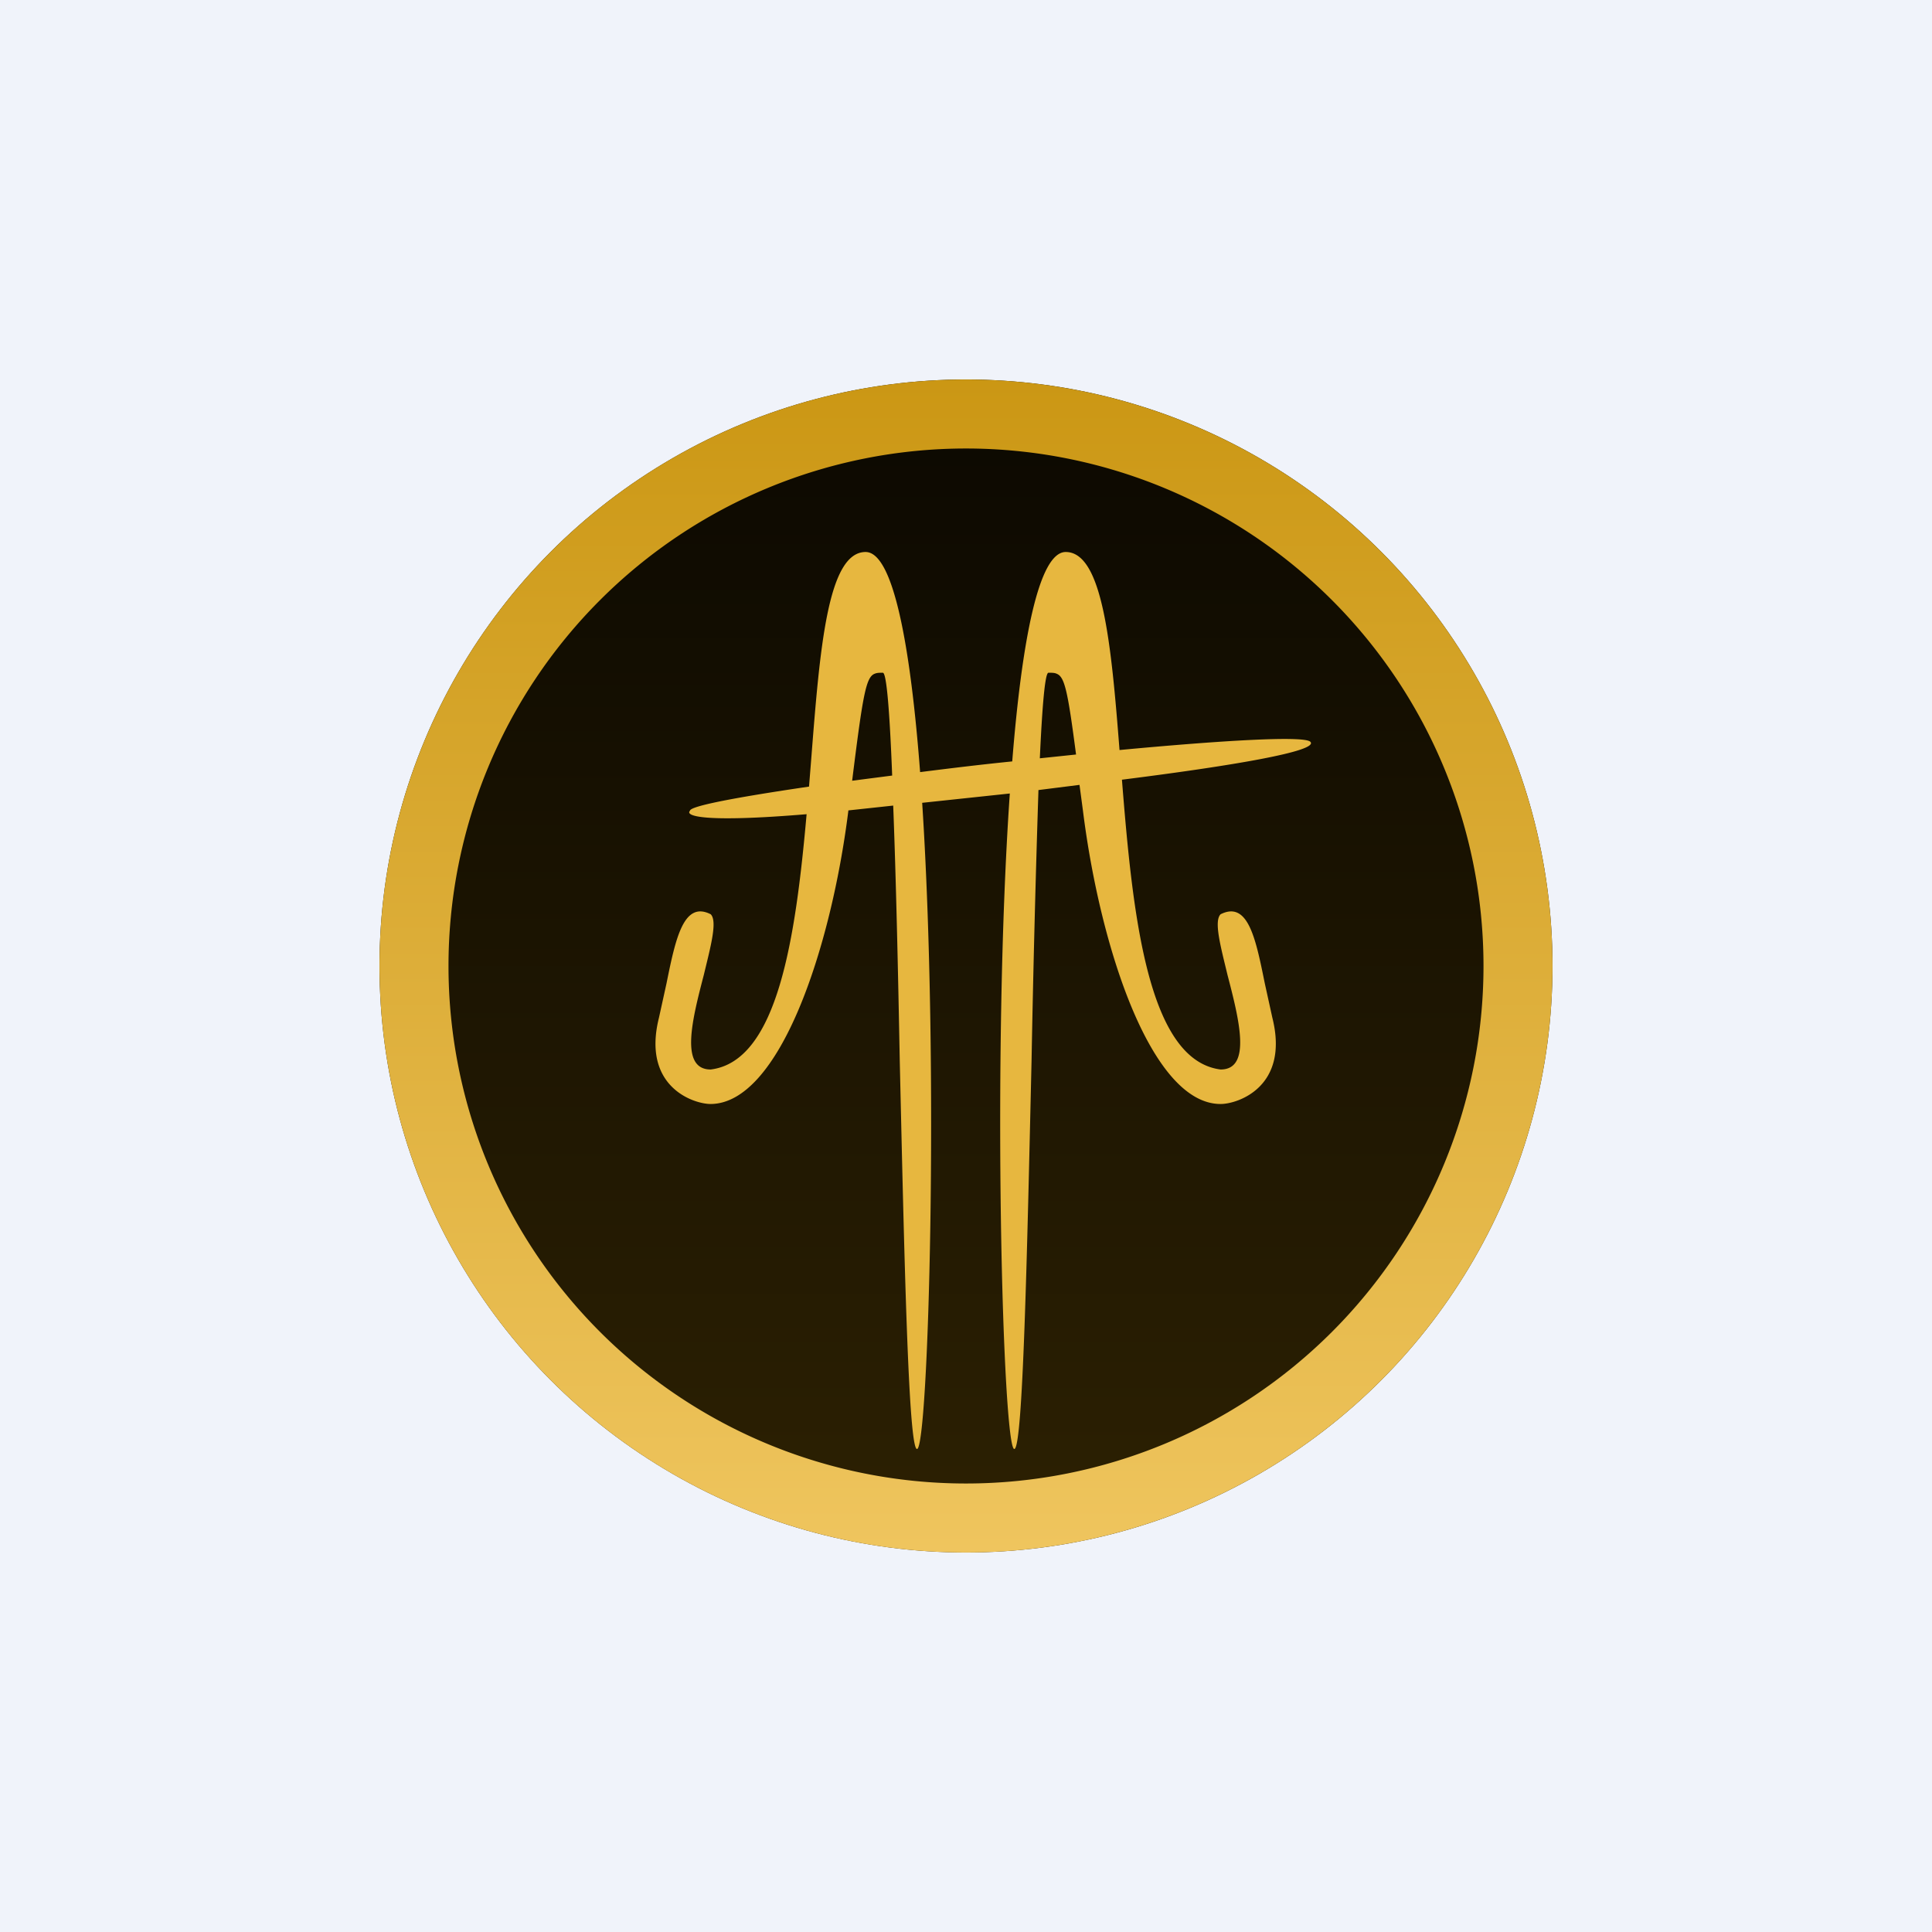
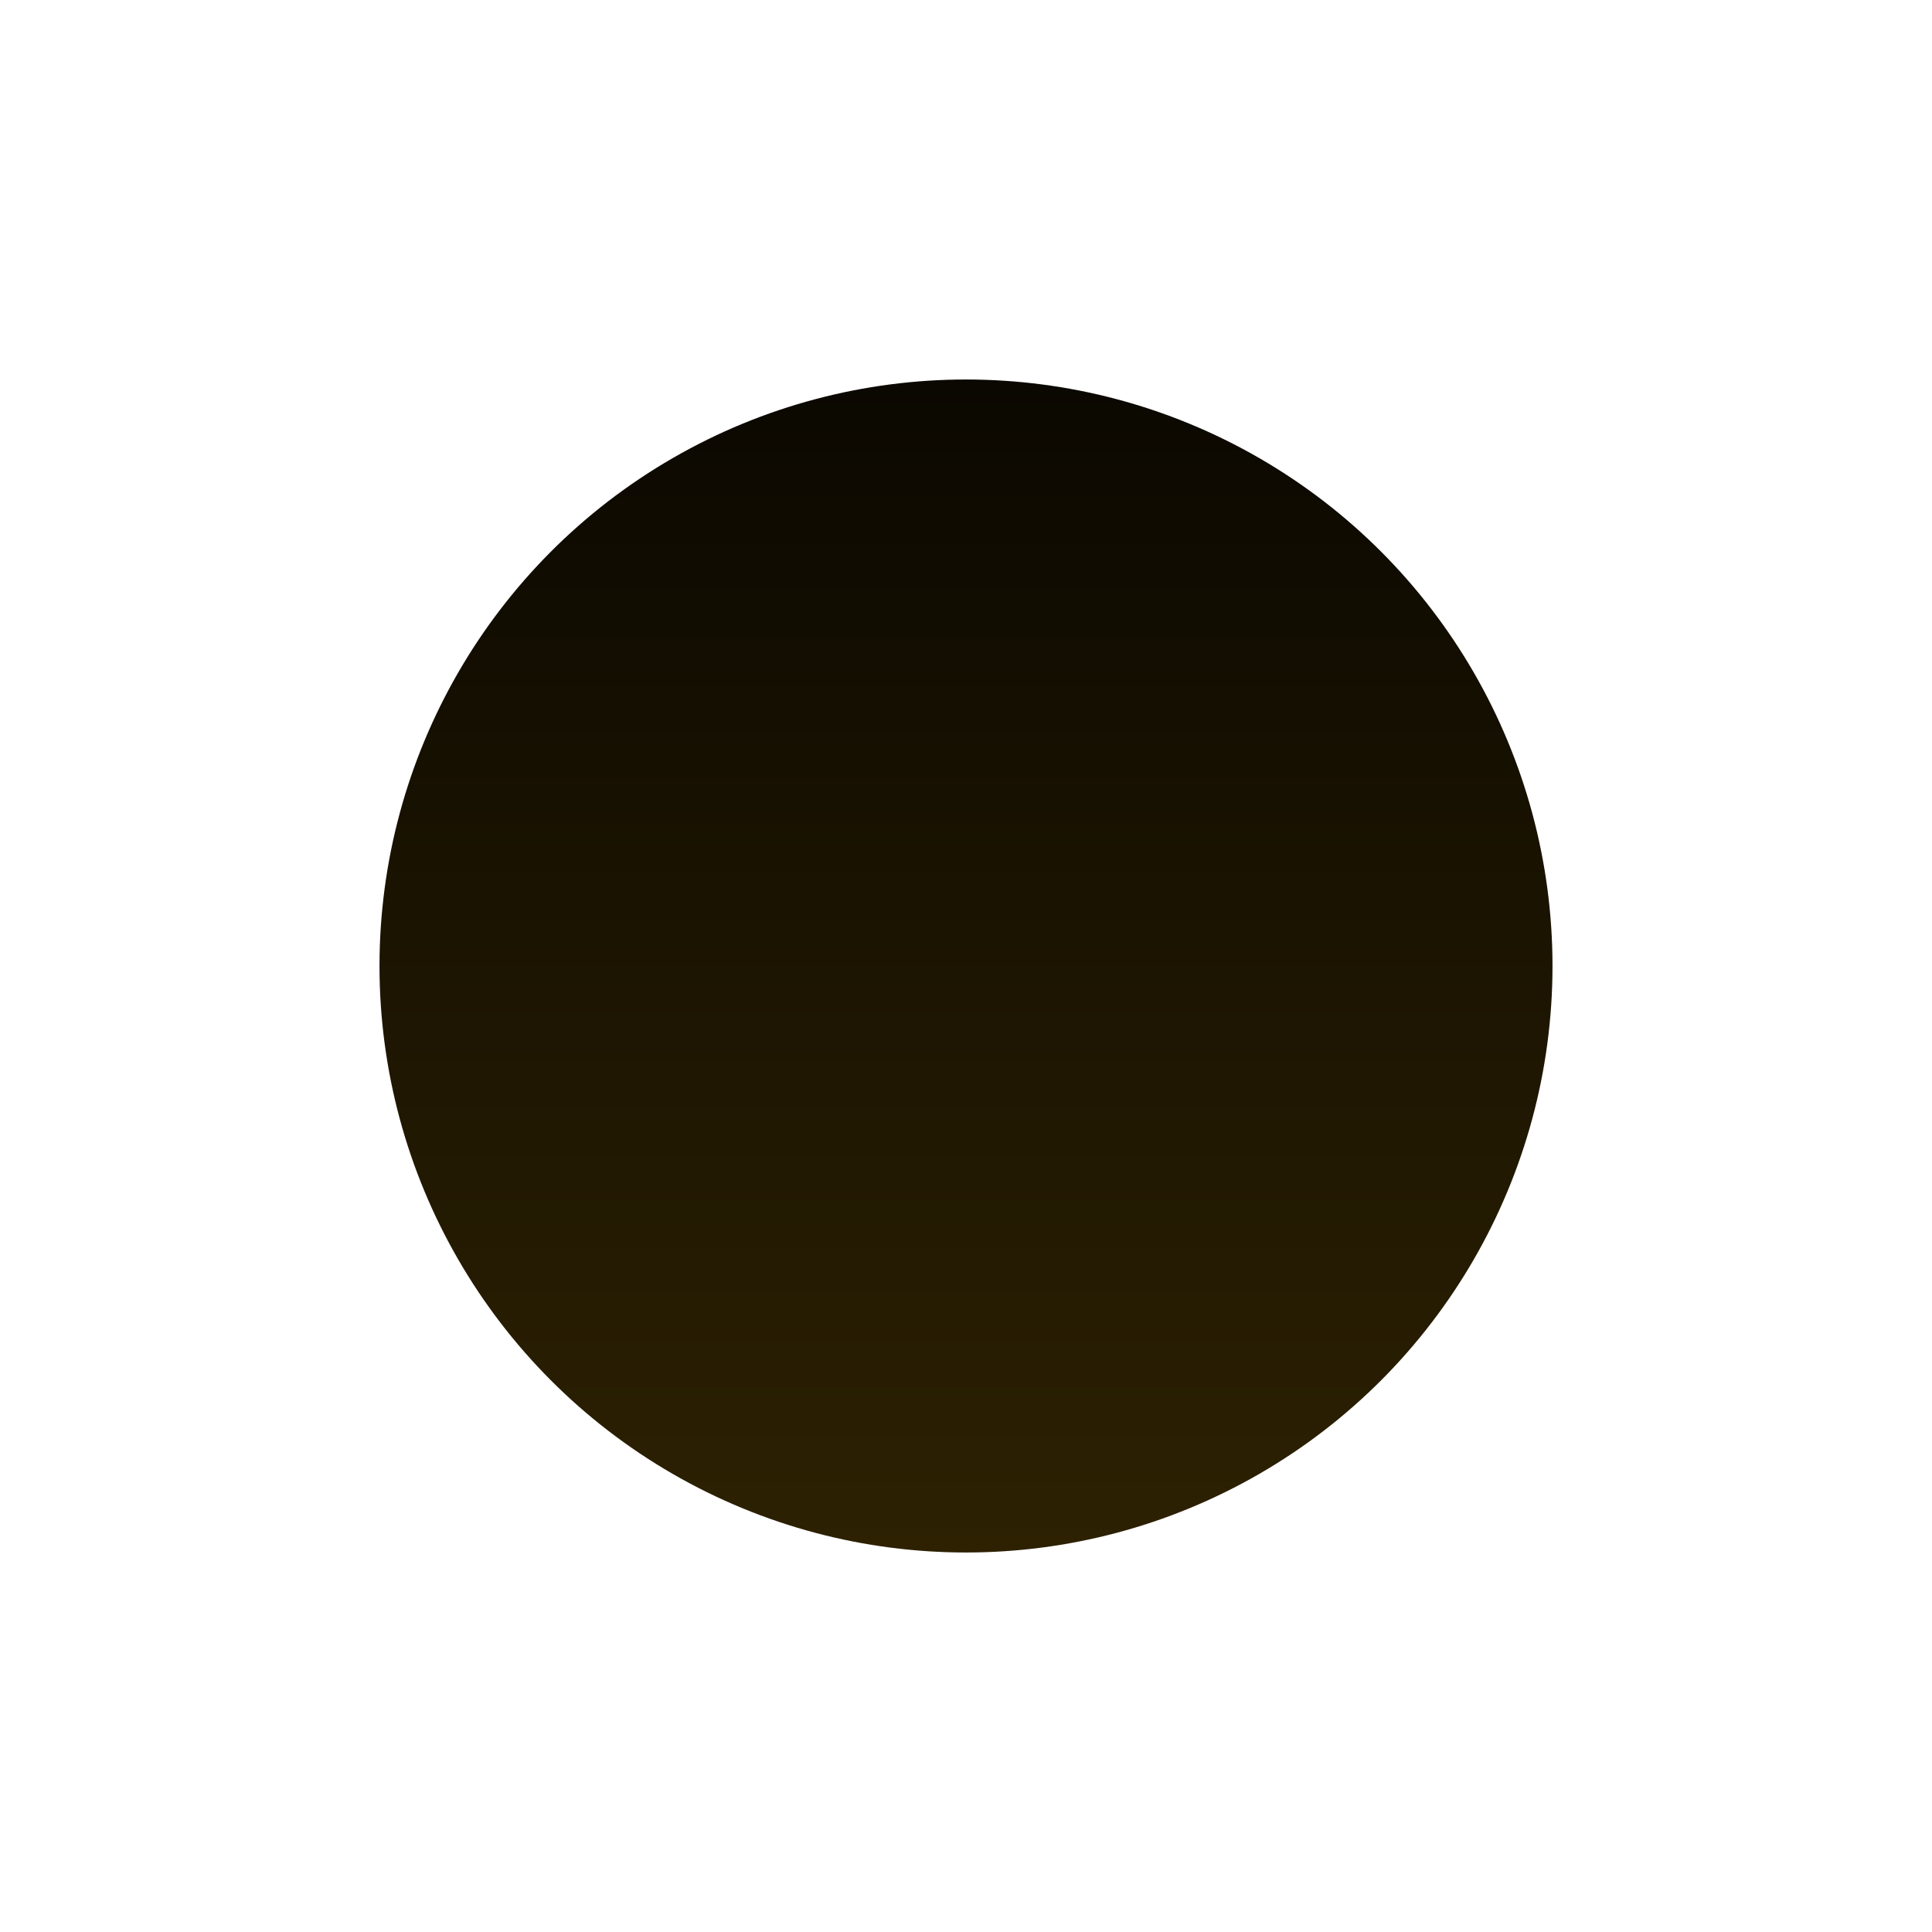
<svg xmlns="http://www.w3.org/2000/svg" width="56" height="56" viewBox="0 0 56 56">
-   <path fill="#F0F3FA" d="M0 0h56v56H0z" />
  <circle cx="28" cy="28" r="17" fill="url(#a)" />
-   <path fill-rule="evenodd" d="M28 43a15 15 0 1 0 0-30 15 15 0 0 0 0 30Zm0 2a17 17 0 1 0 0-34 17 17 0 0 0 0 34Z" fill="url(#b)" />
-   <path d="M20.6 32c-.5 0-2-.5-1.5-2.5l.22-1c.26-1.28.49-2.4 1.28-2 .2.2 0 .93-.2 1.76-.33 1.27-.71 2.74.2 2.74 1.94-.24 2.46-3.8 2.78-7.4-3 .25-3.53.05-3.38-.1 0-.14 1.41-.4 3.45-.7l.06-.75c.25-3.2.47-6.05 1.58-6.05.8 0 1.3 2.7 1.58 6.38.87-.11 1.77-.22 2.67-.31.28-3.51.77-6.07 1.55-6.07 1.07 0 1.32 2.66 1.56 5.74 2.97-.28 5.35-.42 5.53-.24.27.27-2.28.7-5.46 1.1.31 3.9.74 8.13 2.86 8.4.91 0 .53-1.47.2-2.74-.2-.83-.4-1.56-.2-1.76.8-.4 1.02.72 1.28 2l.22 1c.5 2-1 2.5-1.5 2.5-2 0-3.49-4.5-3.99-8.5l-.1-.75-1.19.15a567 567 0 0 0-.2 7.85c-.13 5.63-.25 11.25-.5 11.25-.33 0-.66-11.3-.13-19l-2.54.27c.5 7.7.18 18.73-.15 18.73-.25 0-.37-5.63-.5-11.25-.05-2.66-.11-5.33-.19-7.4l-1.3.14v.01c-.5 4-2 8.5-4 8.5Zm4.1-9.37 1.16-.15c-.07-1.81-.16-2.98-.27-2.98-.1 0-.17 0-.24.03-.25.1-.34.61-.65 3.1Zm5.44-.65 1.05-.11c-.24-1.84-.33-2.25-.56-2.34-.06-.03-.14-.03-.24-.03-.1 0-.18.96-.25 2.48Z" fill="#E7B73F" />
  <defs>
    <linearGradient id="a" x1="28" y1="11" x2="28" y2="45" gradientUnits="userSpaceOnUse">
      <stop stop-color="#0B0801" />
      <stop offset="1" stop-color="#2D2102" />
    </linearGradient>
    <linearGradient id="b" x1="28" y1="11" x2="28" y2="45" gradientUnits="userSpaceOnUse">
      <stop stop-color="#CB9714" />
      <stop offset="1" stop-color="#EFC55E" />
    </linearGradient>
  </defs>
</svg>